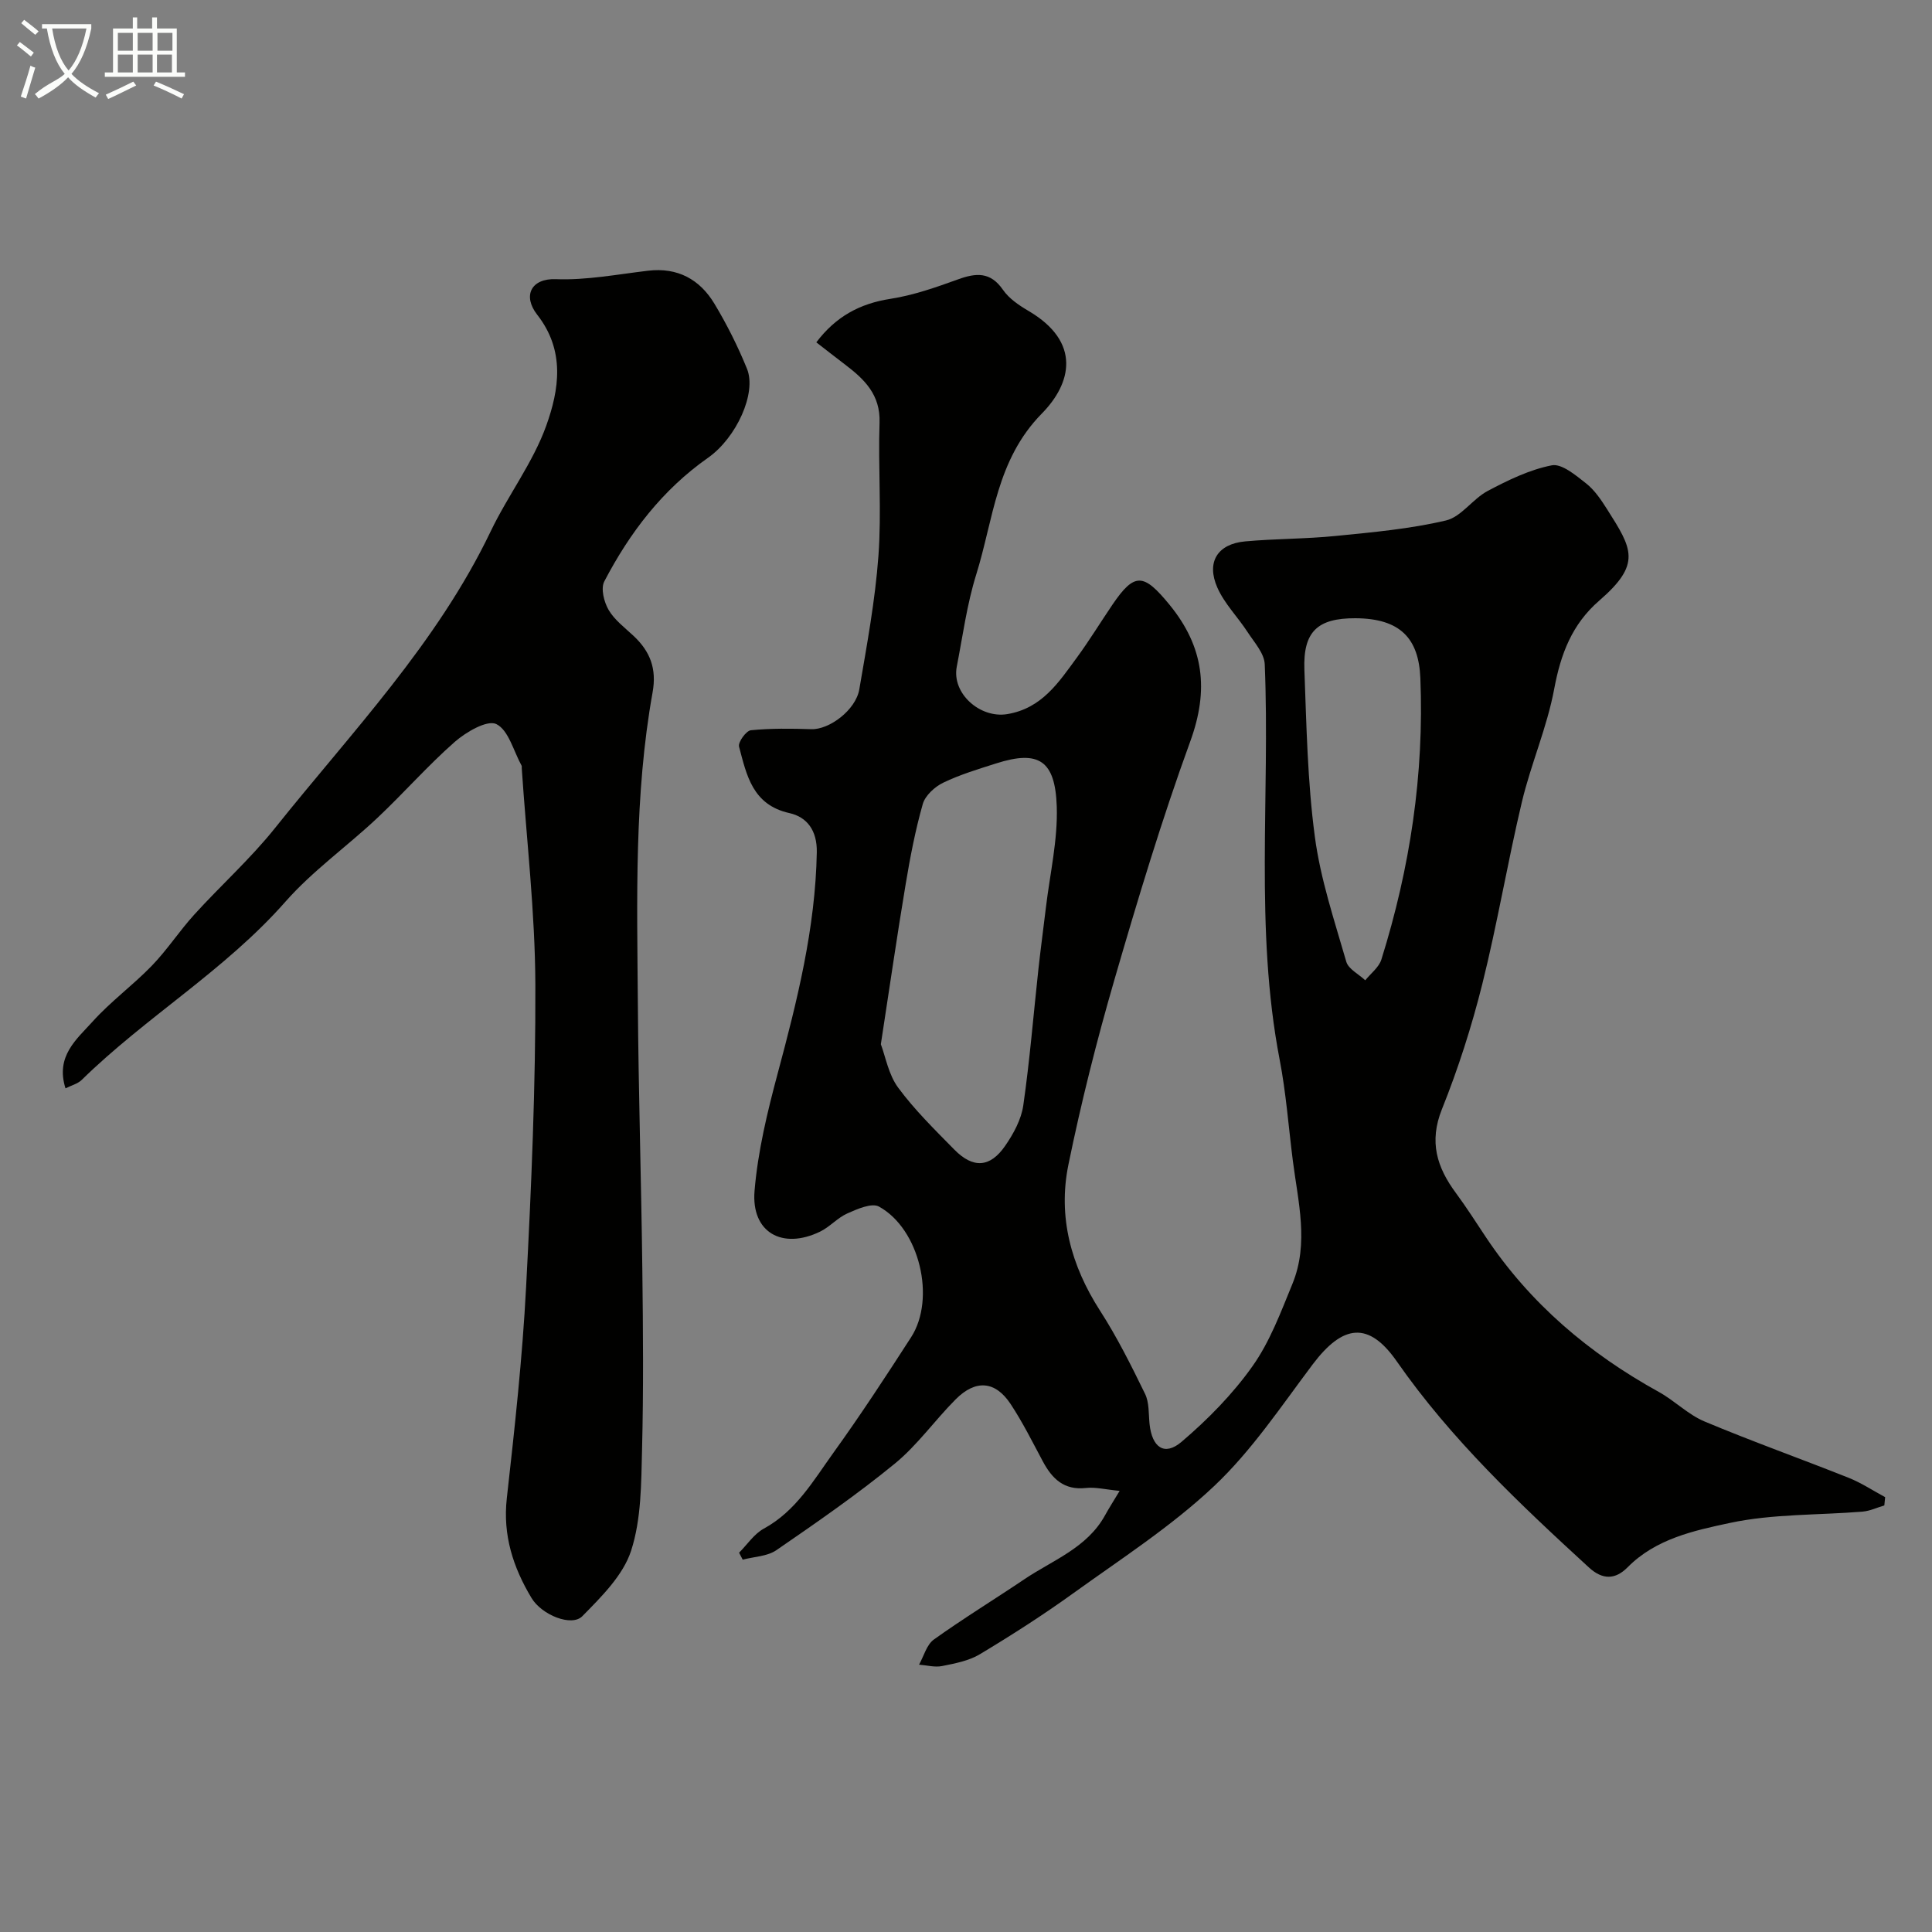
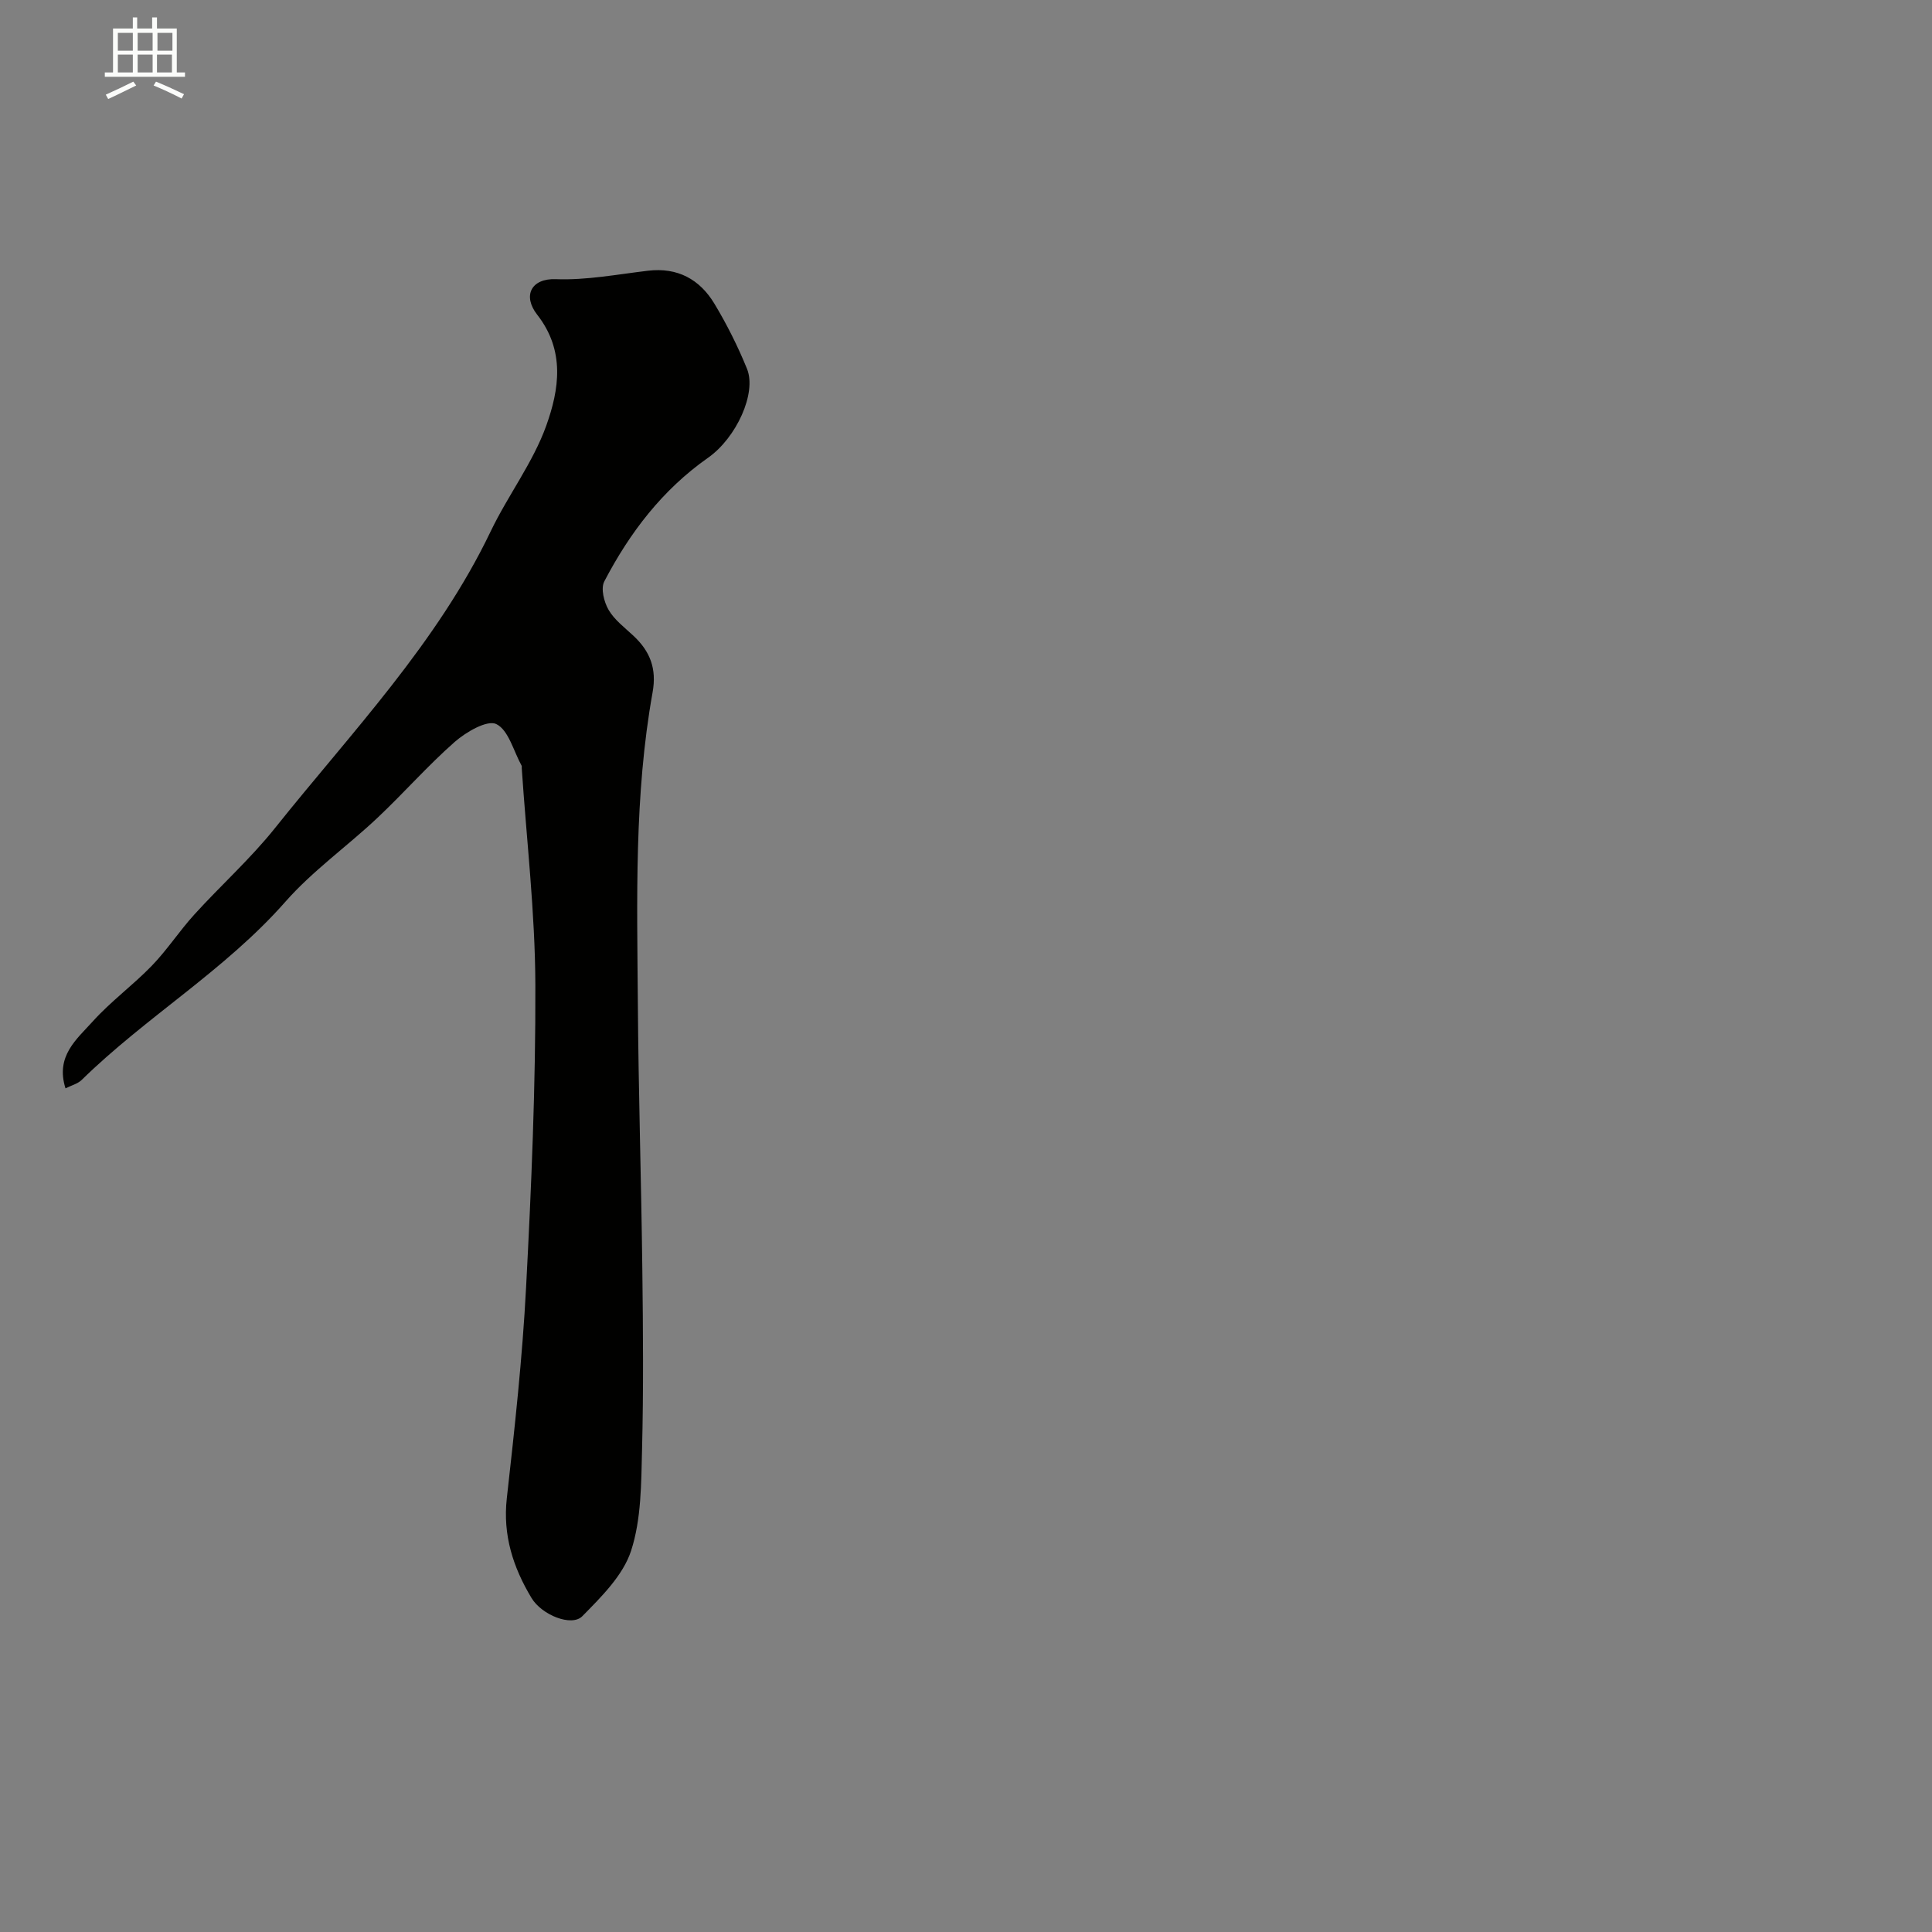
<svg xmlns="http://www.w3.org/2000/svg" enable-background="new 0 0 400 400" viewBox="0 0 400 400">
  <rect x="0" y="0" width="400" height="400" fill="#808080" stroke="none" />
-   <path d="m6.4 11.7c-1-.8-1.9-1.6-2.9-2.3l.6-.7c.9.7 1.9 1.4 2.9 2.2zm-2.1 8.3c.7-2.1 1.4-4.2 2-6.4.2.1.6.3 1 .4-.7 2.3-1.3 4.4-1.9 6.4zm3-12.8c-1.1-.9-2.1-1.7-2.9-2.4l.6-.7c1 .8 2 1.5 3 2.4zm1.4-1.3v-.9h10.2v.9c-.9 4.2-2.3 7.3-4.1 9.4 1.3 1.4 3.2 2.7 5.7 4-.2.2-.4.5-.7.9-2.5-1.4-4.4-2.7-5.7-4.2-1.4 1.5-3.5 3-6.1 4.4 0 0 0 0-.1-.1-.3-.4-.5-.7-.7-.8 2.7-2.3 4.7-2.8 6.2-4.2-1.8-2.2-3-5.3-3.7-9.4zm9.2 0h-7.1c.6 3.8 1.7 6.7 3.4 8.7 1.7-2 2.9-4.8 3.7-8.7z" fill="#fbfcfa" />
  <path d="m31.6 3.6h.9v2.3h4.1v9.1h1.7v.9h-16.6v-.9h1.7v-9.1h4.1v-2.3h.9v2.3h3.1v-2.3zm-4 13.3.6.8c-1.9.9-3.8 1.9-5.8 2.8-.2-.3-.3-.6-.5-.9 2-.9 3.9-1.8 5.7-2.7zm-3.2-10.1v3.7h3.1v-3.7zm0 4.5v3.7h3.1v-3.7zm4.1-4.5v3.7h3.1v-3.7zm0 4.5v3.7h3.1v-3.7zm9.1 9.1c-2.1-1.1-4.1-2-5.8-2.7l.5-.8c2.2.9 4.1 1.8 5.8 2.6zm-1.9-13.6h-3.1v3.7h3.1zm-3.2 4.5v3.7h3.1v-3.7z" fill="#fbfcfa" />
  <g fill="#010100">
-     <path d="m231.81 308.67c-2.95-.28-5.01-.82-6.97-.6-4.55.51-7.01-1.91-8.94-5.52-2.14-4-4.17-8.09-6.67-11.87-3.17-4.79-7.23-5.11-11.36-.97-4.32 4.33-7.92 9.48-12.61 13.32-7.82 6.4-16.17 12.18-24.51 17.91-1.89 1.3-4.63 1.35-6.98 1.97-.25-.48-.5-.96-.75-1.44 1.69-1.69 3.11-3.89 5.13-4.99 6.64-3.62 10.25-9.93 14.39-15.69 5.62-7.8 10.89-15.86 16.1-23.94 5.16-8.01 1.74-22.43-6.66-27.04-1.5-.82-4.48.5-6.53 1.41-2.05.9-3.64 2.8-5.67 3.78-7.83 3.78-14.27.15-13.56-8.43.68-8.2 2.66-16.37 4.8-24.36 4.03-15.04 7.8-30.04 8.09-45.76.08-4.52-2.03-7.3-5.68-8.11-7.65-1.71-8.85-7.85-10.42-13.76-.24-.91 1.47-3.29 2.45-3.39 4.14-.41 8.35-.36 12.52-.22 3.67.13 9.19-3.93 9.93-8.25 1.57-9.17 3.28-18.37 3.96-27.63.67-9.15-.08-18.39.23-27.58.2-5.77-3.11-8.97-7.11-12.01-1.95-1.48-3.88-3-5.98-4.62 4.04-5.35 9.01-8.03 15.35-9.01 4.76-.74 9.43-2.38 13.99-4.03 3.75-1.36 6.71-1.6 9.31 2.17 1.25 1.81 3.32 3.21 5.28 4.36 11.06 6.5 8.84 15.07 2.77 21.24-9.46 9.62-10.02 21.91-13.59 33.33-1.93 6.18-2.79 12.7-4.03 19.08-1.08 5.56 4.84 10.76 10.45 9.83 7.18-1.19 10.65-6.58 14.41-11.7 2.6-3.55 4.9-7.32 7.37-10.96 4.6-6.77 6.47-6.51 11.82.02 7.14 8.73 8.18 17.62 4.29 28.29-5.9 16.19-10.88 32.74-15.69 49.3-3.67 12.64-6.9 25.45-9.54 38.35-2.2 10.78.54 20.87 6.55 30.21 3.53 5.48 6.46 11.36 9.32 17.22.88 1.8.72 4.12.93 6.22.51 4.88 3.08 6.73 6.62 3.72 5.43-4.62 10.59-9.87 14.7-15.67 3.61-5.09 5.87-11.21 8.27-17.06 3.44-8.4 1.16-16.97.08-25.46-.89-6.98-1.4-14.04-2.73-20.93-5.22-27.16-1.96-54.59-3.09-81.87-.09-2.28-2.18-4.55-3.56-6.68-2.02-3.11-4.78-5.86-6.25-9.19-2.34-5.3.05-9.05 5.75-9.57 6.25-.57 12.55-.5 18.79-1.13 7.64-.76 15.34-1.45 22.78-3.2 3.18-.74 5.54-4.47 8.66-6.12 4.21-2.23 8.66-4.4 13.26-5.3 2.07-.4 4.97 2.07 7.1 3.74 1.76 1.38 3.1 3.39 4.33 5.32 5.22 8.23 7.22 11.32-1.6 18.95-5.65 4.89-7.98 11.05-9.33 18.29-1.48 7.94-4.81 15.51-6.69 23.4-2.97 12.5-5.08 25.21-8.19 37.67-2.2 8.8-4.99 17.53-8.37 25.95-2.7 6.74-1.04 12.02 2.9 17.34 2.18 2.95 4.15 6.05 6.18 9.1 9.18 13.79 21.42 24.13 35.84 32.09 3.27 1.81 6.04 4.67 9.43 6.1 9.86 4.14 19.94 7.72 29.88 11.68 2.63 1.05 5.03 2.65 7.54 4-.06.57-.11 1.14-.17 1.71-1.49.44-2.96 1.15-4.48 1.28-9.19.76-18.58.44-27.51 2.35-7.4 1.58-15.32 3.27-21.15 9.17-2.55 2.58-5.18 2.66-8.04.03-14.37-13.18-28.51-26.51-39.76-42.65-5.82-8.35-11.15-7.69-17.42.63-6.5 8.64-12.61 17.84-20.4 25.19-8.86 8.36-19.3 15.08-29.25 22.25-6.21 4.47-12.67 8.61-19.23 12.55-2.29 1.38-5.16 1.92-7.85 2.46-1.51.3-3.17-.17-4.76-.29.99-1.77 1.57-4.13 3.06-5.2 6.09-4.36 12.5-8.28 18.72-12.47 5.91-3.98 12.99-6.49 16.72-13.24.76-1.39 1.62-2.73 3.03-5.07zm-49.44-92.47c.96 2.54 1.58 6.27 3.58 8.98 3.41 4.62 7.58 8.71 11.63 12.83 3.88 3.95 7.41 3.75 10.53-.78 1.72-2.49 3.33-5.44 3.75-8.37 1.35-9.38 2.11-18.85 3.14-28.28.46-4.22 1.04-8.43 1.54-12.65.83-6.99 2.48-14 2.25-20.96-.32-9.52-3.72-11.74-12.56-8.91-3.7 1.18-7.47 2.31-10.95 3.99-1.76.85-3.73 2.66-4.23 4.42-1.55 5.44-2.62 11.05-3.55 16.64-1.78 10.62-3.31 21.29-5.13 33.09zm98.24-88.2c-7.83-.02-10.84 2.75-10.55 10.66.43 11.53.64 23.12 2.16 34.53 1.16 8.78 4.04 17.35 6.51 25.91.44 1.54 2.58 2.58 3.93 3.86 1.14-1.42 2.83-2.68 3.34-4.3 5.93-18.95 8.87-38.32 8.07-58.25-.33-8.21-4.13-12.37-13.46-12.41z" />
    <path d="m13.56 225.33c-2.12-6.69 2.34-10.18 5.61-13.82 3.74-4.16 8.36-7.53 12.26-11.56 3.18-3.29 5.71-7.2 8.79-10.59 5.5-6.06 11.66-11.58 16.75-17.96 15.8-19.79 33.51-38.18 44.63-61.41 3.56-7.43 8.75-14.2 11.5-21.87 2.66-7.43 3.96-15.5-1.87-22.95-3.08-3.94-1.26-7.57 3.86-7.37 6.33.24 12.73-1 19.08-1.75 6.12-.73 10.7 1.79 13.73 6.81 2.59 4.3 4.87 8.85 6.76 13.5 2.04 5.02-2.21 14.3-8.06 18.41-9.45 6.63-16.24 15.53-21.49 25.61-.76 1.46-.06 4.26.9 5.9 1.22 2.09 3.35 3.67 5.17 5.38 3.42 3.21 4.82 6.78 3.93 11.7-3.82 21.3-3.21 42.86-3.05 64.36.13 18.44.71 36.87.93 55.3.15 12.37.25 24.74-.06 37.1-.18 7.03-.14 14.4-2.27 20.95-1.66 5.1-6.15 9.53-10.1 13.55-2.19 2.23-8.39-.23-10.52-3.78-3.79-6.31-5.97-12.98-5.11-20.64 1.63-14.53 3.23-29.09 3.99-43.68 1.1-20.85 1.99-41.73 1.92-62.6-.05-14.97-1.82-29.94-2.82-44.91-.01-.17.04-.36-.03-.49-1.67-3.02-2.7-7.37-5.24-8.61-1.88-.91-6.26 1.64-8.6 3.69-5.62 4.94-10.58 10.62-16.04 15.76-6.25 5.88-13.38 10.93-19.01 17.32-12.49 14.2-28.85 23.83-42.22 36.94-.84.79-2.13 1.11-3.32 1.71z" />
  </g>
</svg>